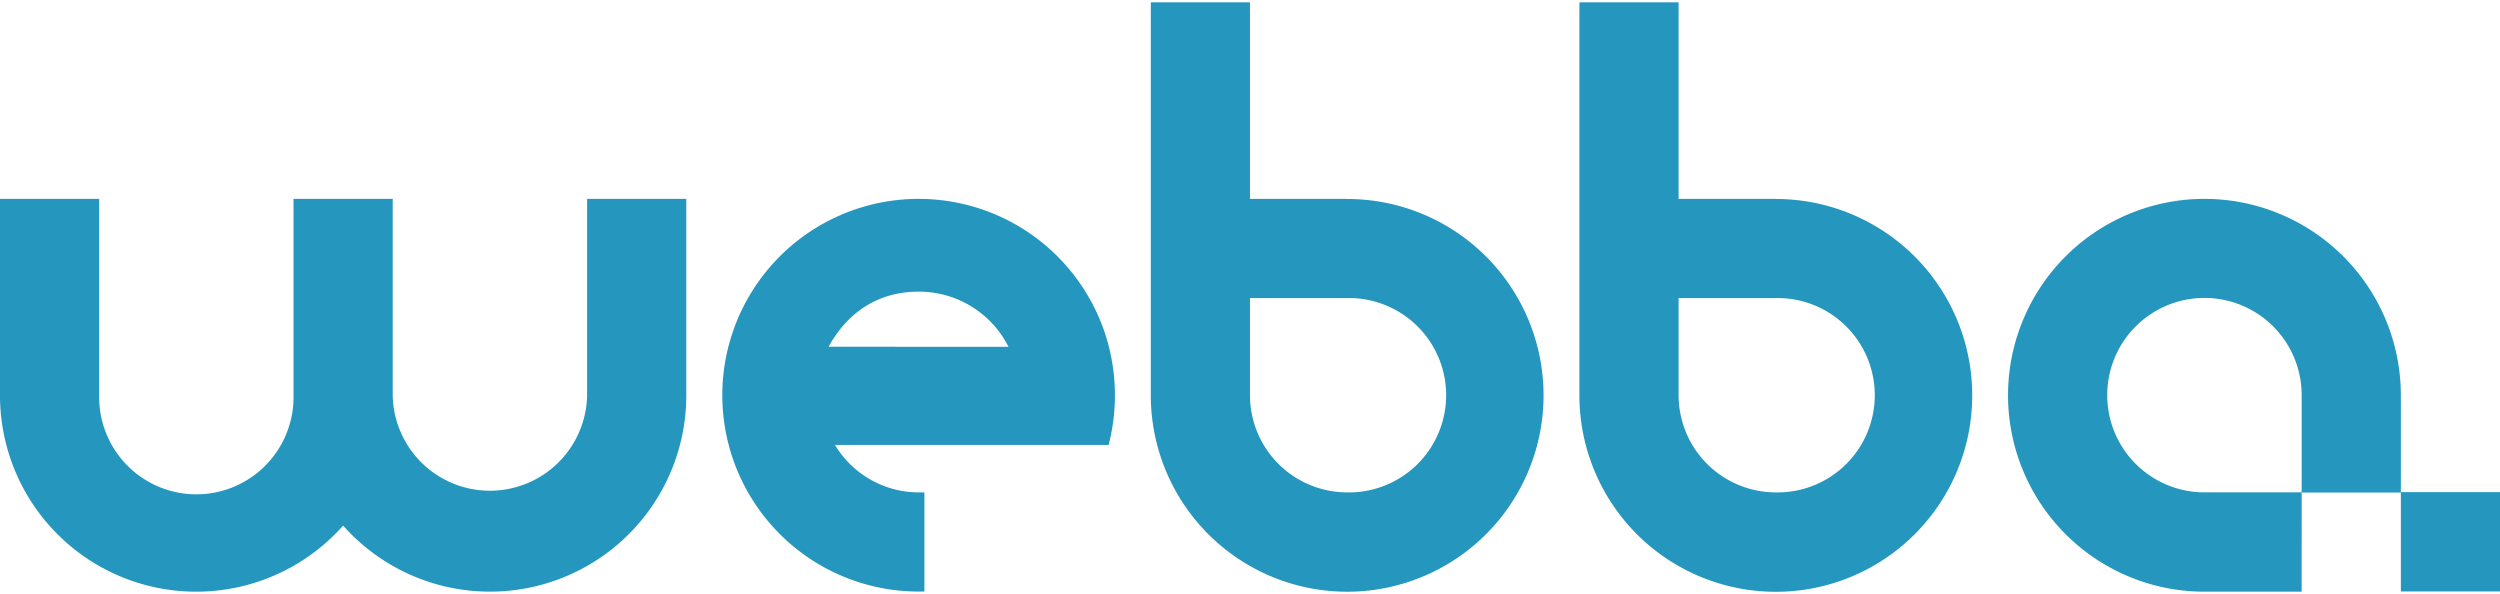
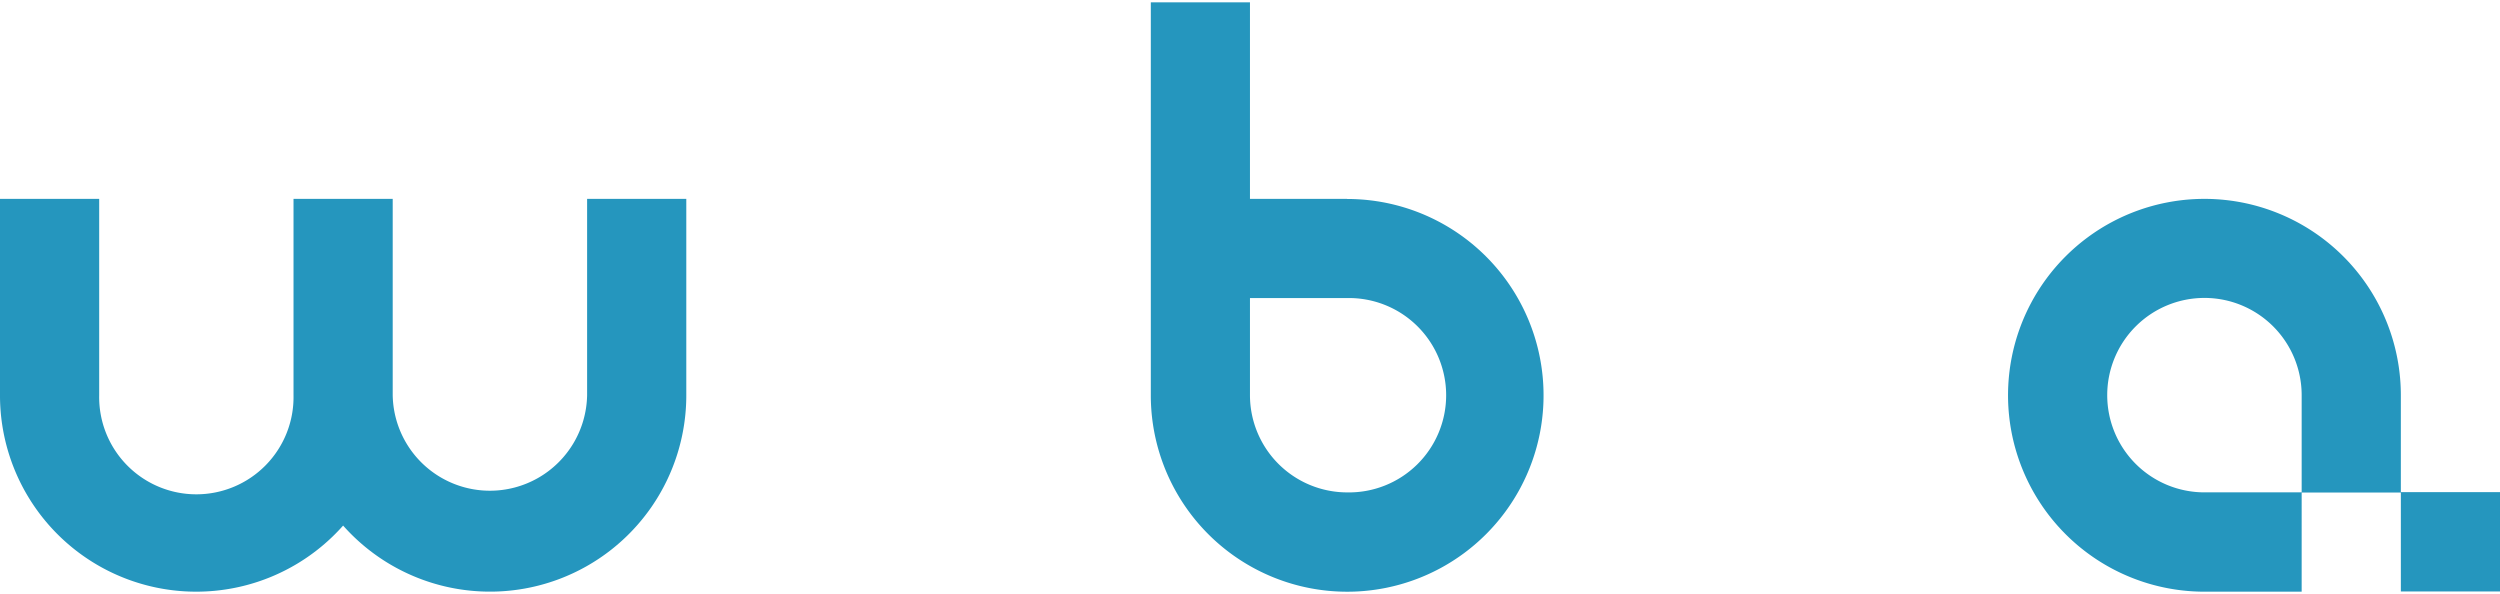
<svg xmlns="http://www.w3.org/2000/svg" viewBox="0 0 737 173.71" width="181" height="43" fill="#2596be">
-   <path class="cls-1" d="M499.15,555.68a57.88,57.88,0,1,0-56.37,71.17h1.73V597.62h-1.73a28.84,28.84,0,0,1-24.63-14h80.69l.31-1.33a58.49,58.49,0,0,0,0-26.58Zm-82.88-1c5.92-10.75,15.23-16.24,26.51-16.24A29.54,29.54,0,0,1,469.3,554.7Z" transform="translate(-172 -453.15)" opacity="1" />
-   <path class="cls-1" d="M695.5,511.09H666.85V453.15H637.61V569a57.9,57.9,0,1,0,57.89-57.88Zm0,86.53A28.68,28.68,0,0,1,666.85,569V540.33H695.5a28.65,28.65,0,1,1,0,57.29Z" transform="translate(-172 -453.15)" opacity="1" />
  <path class="cls-1" d="M345.08,569a28.66,28.66,0,0,1-57.31,0V511.08H258.53V569a28.65,28.65,0,1,1-57.29,0V511.08H172V569a57.85,57.85,0,0,0,101.15,38.4A57.87,57.87,0,0,0,374.32,569V511.08H345.08Z" transform="translate(-172 -453.15)" opacity="1" />
  <path class="cls-1" d="M569.14,511.09H540.49V453.15H511.26V569a57.89,57.89,0,1,0,57.88-57.88Zm0,86.53A28.68,28.68,0,0,1,540.49,569V540.33h28.65a28.65,28.65,0,1,1,0,57.29Z" transform="translate(-172 -453.15)" opacity="1" />
  <path class="cls-1" d="M879.77,597.55V569a57.9,57.9,0,1,0-57.89,57.89h28.65V597.61H821.88A28.66,28.66,0,1,1,850.53,569v28.65h29.24v29.17H909V597.55Z" transform="translate(-172 -453.15)" />
</svg>